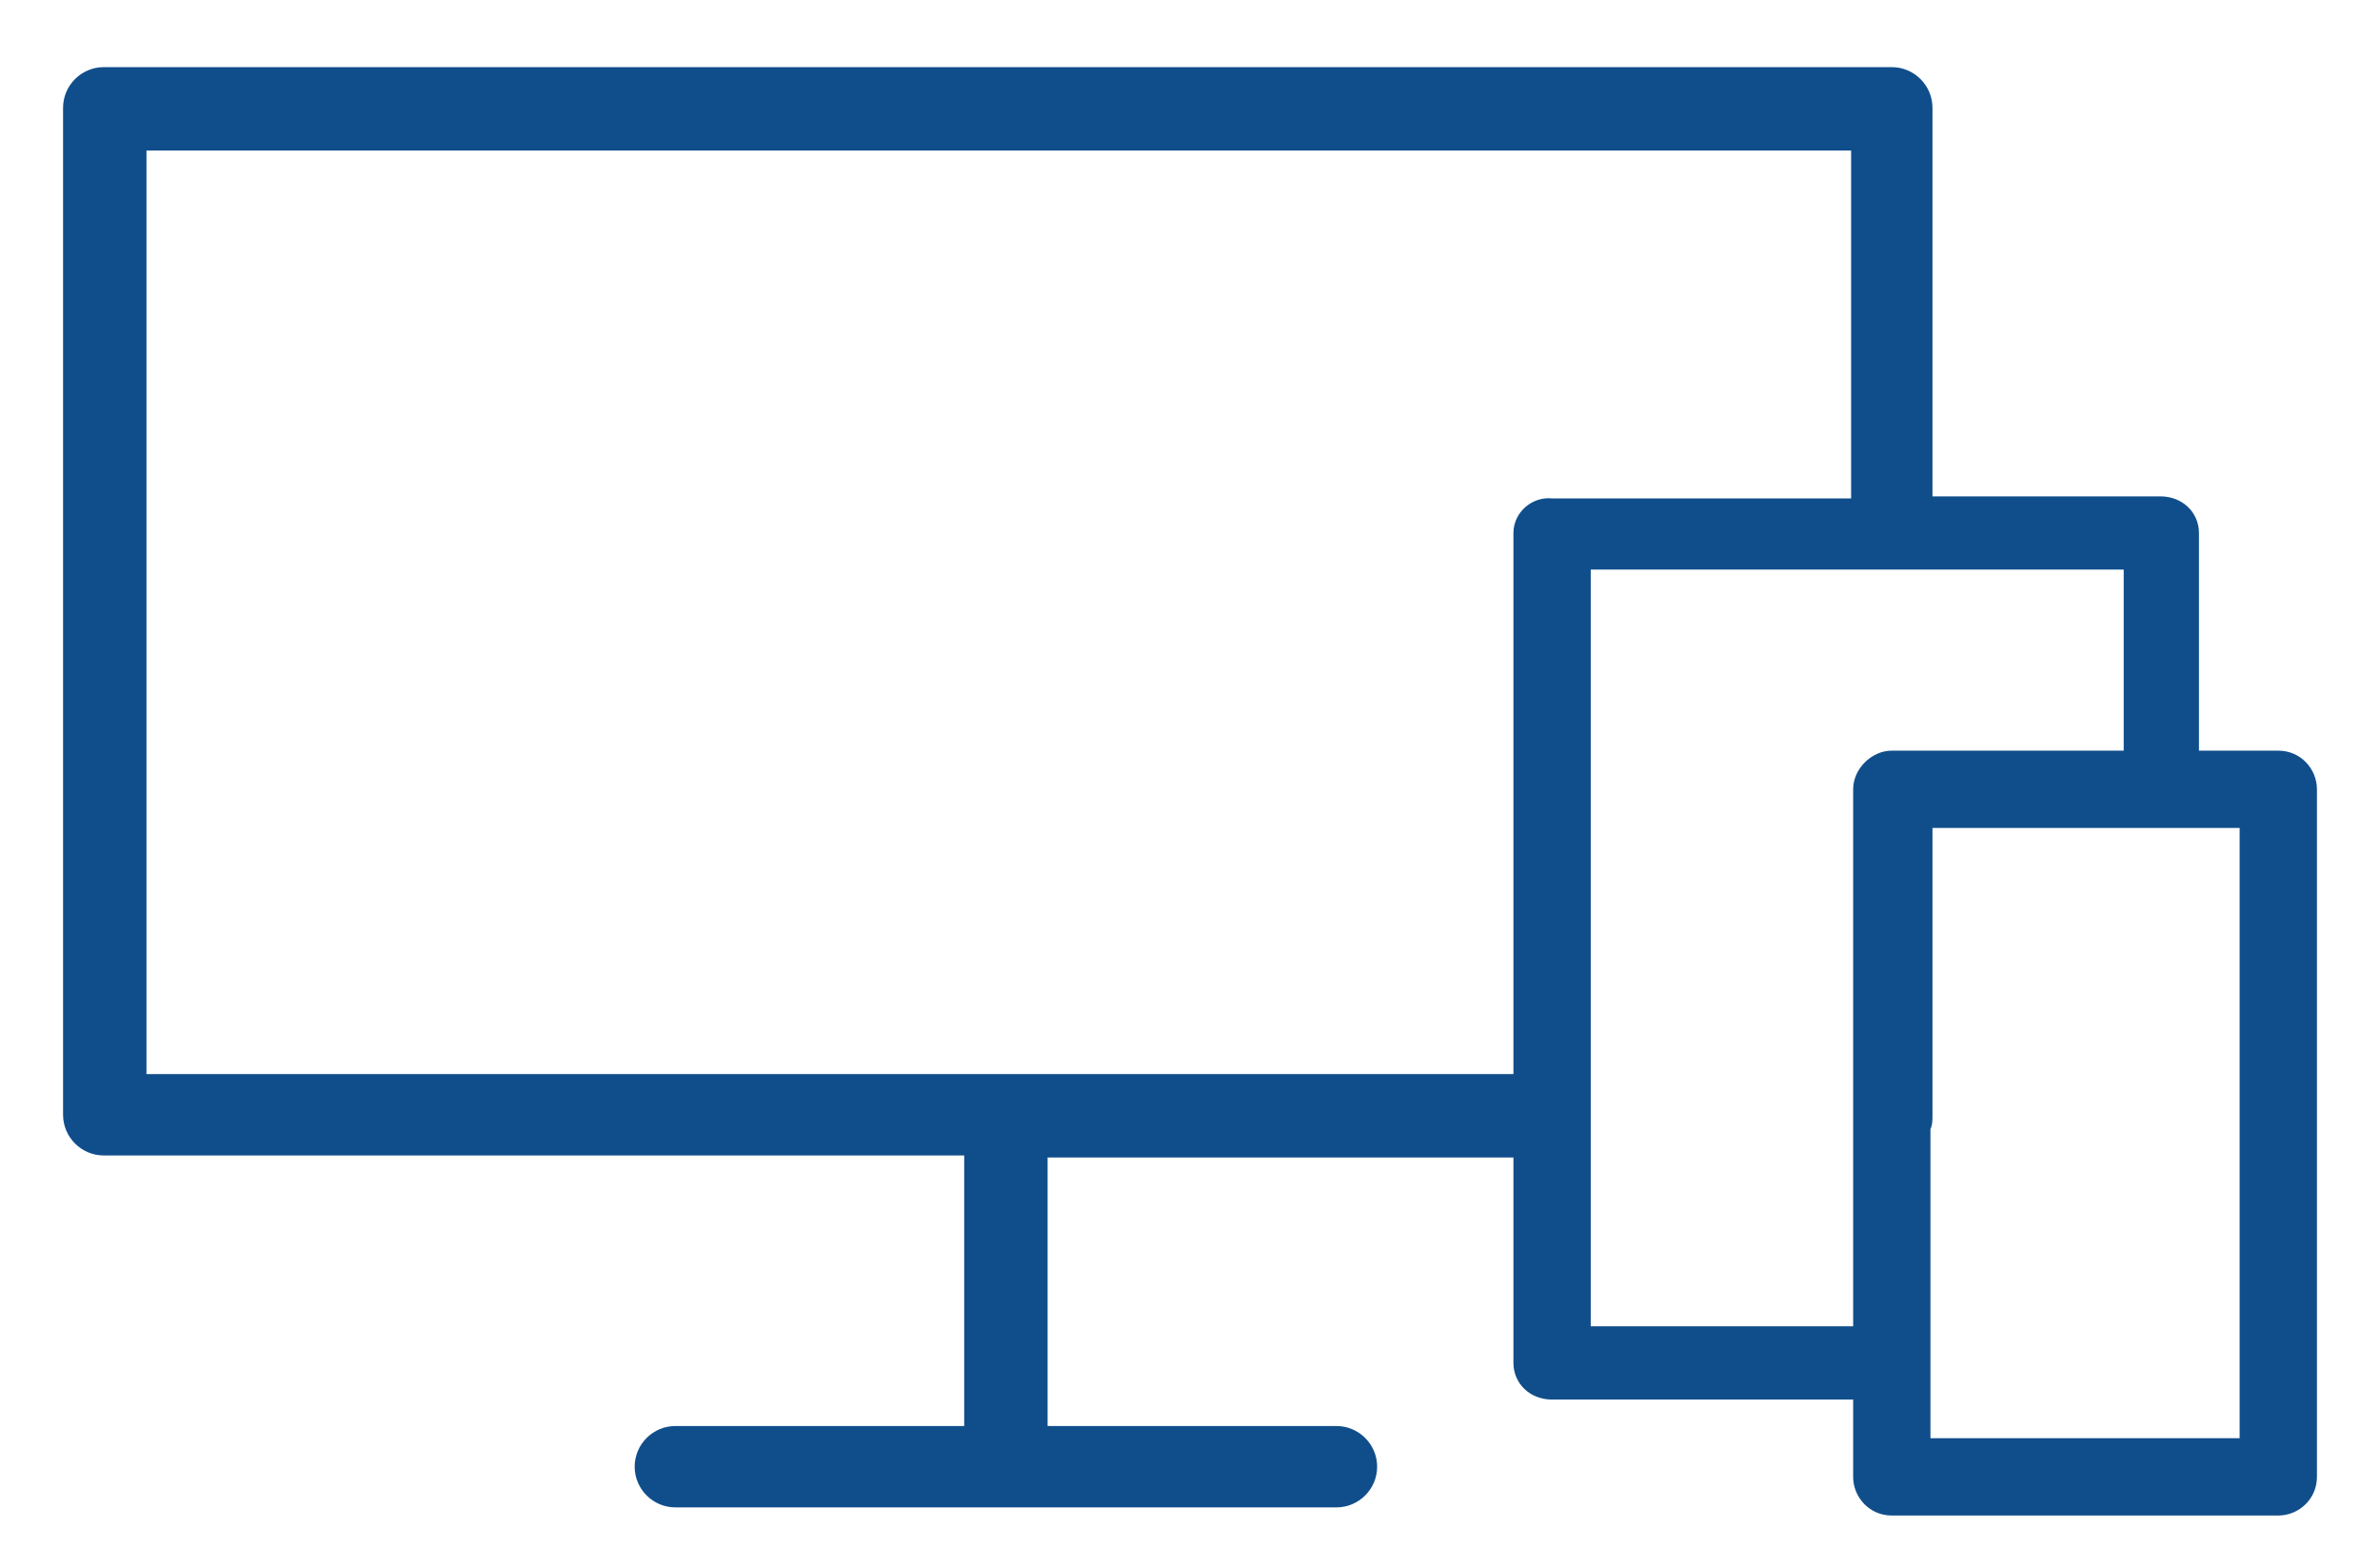
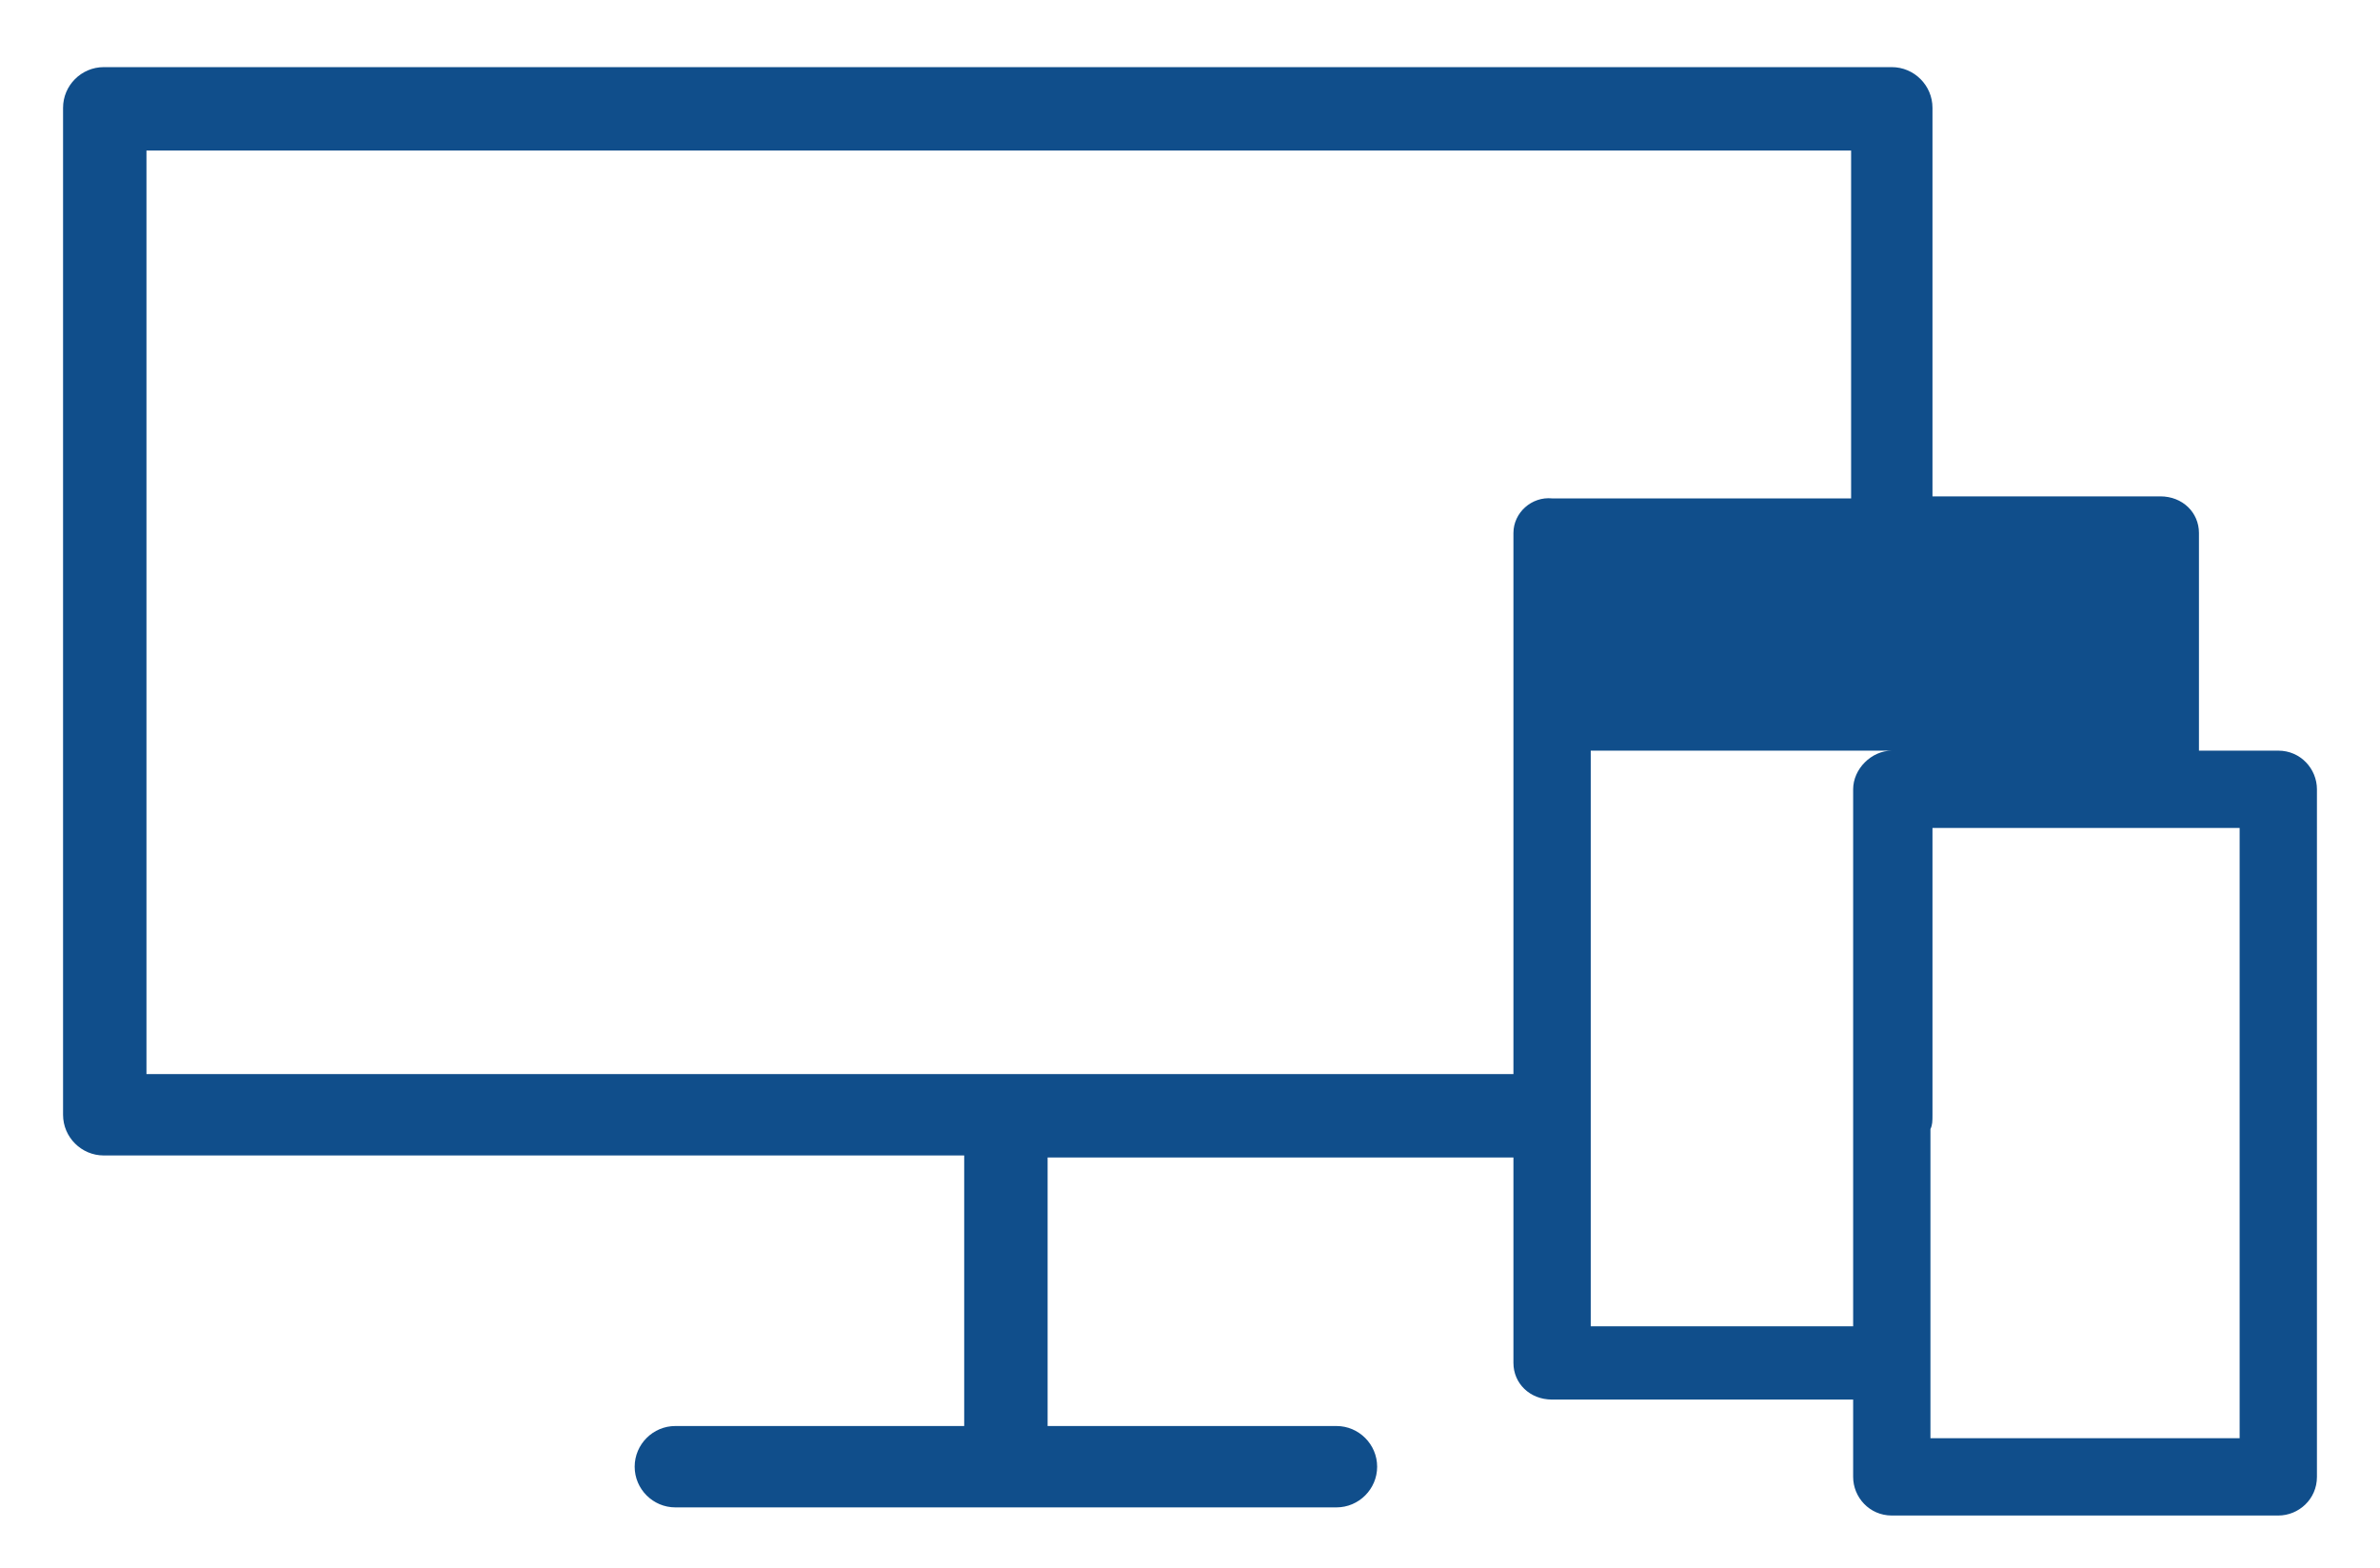
<svg xmlns="http://www.w3.org/2000/svg" version="1.1" id="Layer_1" x="0px" y="0px" viewBox="0 0 117 77.1" style="enable-background:new 0 0 117 77.1;" xml:space="preserve">
  <style type="text/css">
	.st0{fill:#104E8B;}
</style>
  <g>
-     <path class="st0" d="M112,36.9h-3.9V26.2c0-1-0.8-1.8-1.9-1.8H95V5.3c0-1.1-0.9-2-2-2H5.1c-1.1,0-2,0.9-2,2v49.5c0,1.1,0.9,2,2,2   h42.3v13.3H33.2c-1.1,0-2,0.9-2,2c0,1.1,0.9,2,2,2h32.5c1.1,0,2-0.9,2-2c0-1.1-0.9-2-2-2H51.5V56.9h22.9V67c0,1,0.8,1.8,1.9,1.8   h14.8v3.8c0,1,0.8,1.9,1.9,1.9h19c1,0,1.9-0.8,1.9-1.9V38.8C113.9,37.8,113.1,36.9,112,36.9z M74.4,26.2v26.6H7.2V7.4H91v17.1H76.3   C75.3,24.4,74.4,25.2,74.4,26.2z M91.1,38.8v26.4H78.2V28h26.2v8.9H93C92,36.9,91.1,37.8,91.1,38.8z M110.2,70.7H94.9V55.5   c0.1-0.2,0.1-0.4,0.1-0.7V40.7h15.1V70.7z" />
+     <path class="st0" d="M112,36.9h-3.9V26.2c0-1-0.8-1.8-1.9-1.8H95V5.3c0-1.1-0.9-2-2-2H5.1c-1.1,0-2,0.9-2,2v49.5c0,1.1,0.9,2,2,2   h42.3v13.3H33.2c-1.1,0-2,0.9-2,2c0,1.1,0.9,2,2,2h32.5c1.1,0,2-0.9,2-2c0-1.1-0.9-2-2-2H51.5V56.9h22.9V67c0,1,0.8,1.8,1.9,1.8   h14.8v3.8c0,1,0.8,1.9,1.9,1.9h19c1,0,1.9-0.8,1.9-1.9V38.8C113.9,37.8,113.1,36.9,112,36.9z M74.4,26.2v26.6H7.2V7.4H91v17.1H76.3   C75.3,24.4,74.4,25.2,74.4,26.2z M91.1,38.8v26.4H78.2V28v8.9H93C92,36.9,91.1,37.8,91.1,38.8z M110.2,70.7H94.9V55.5   c0.1-0.2,0.1-0.4,0.1-0.7V40.7h15.1V70.7z" />
  </g>
</svg>